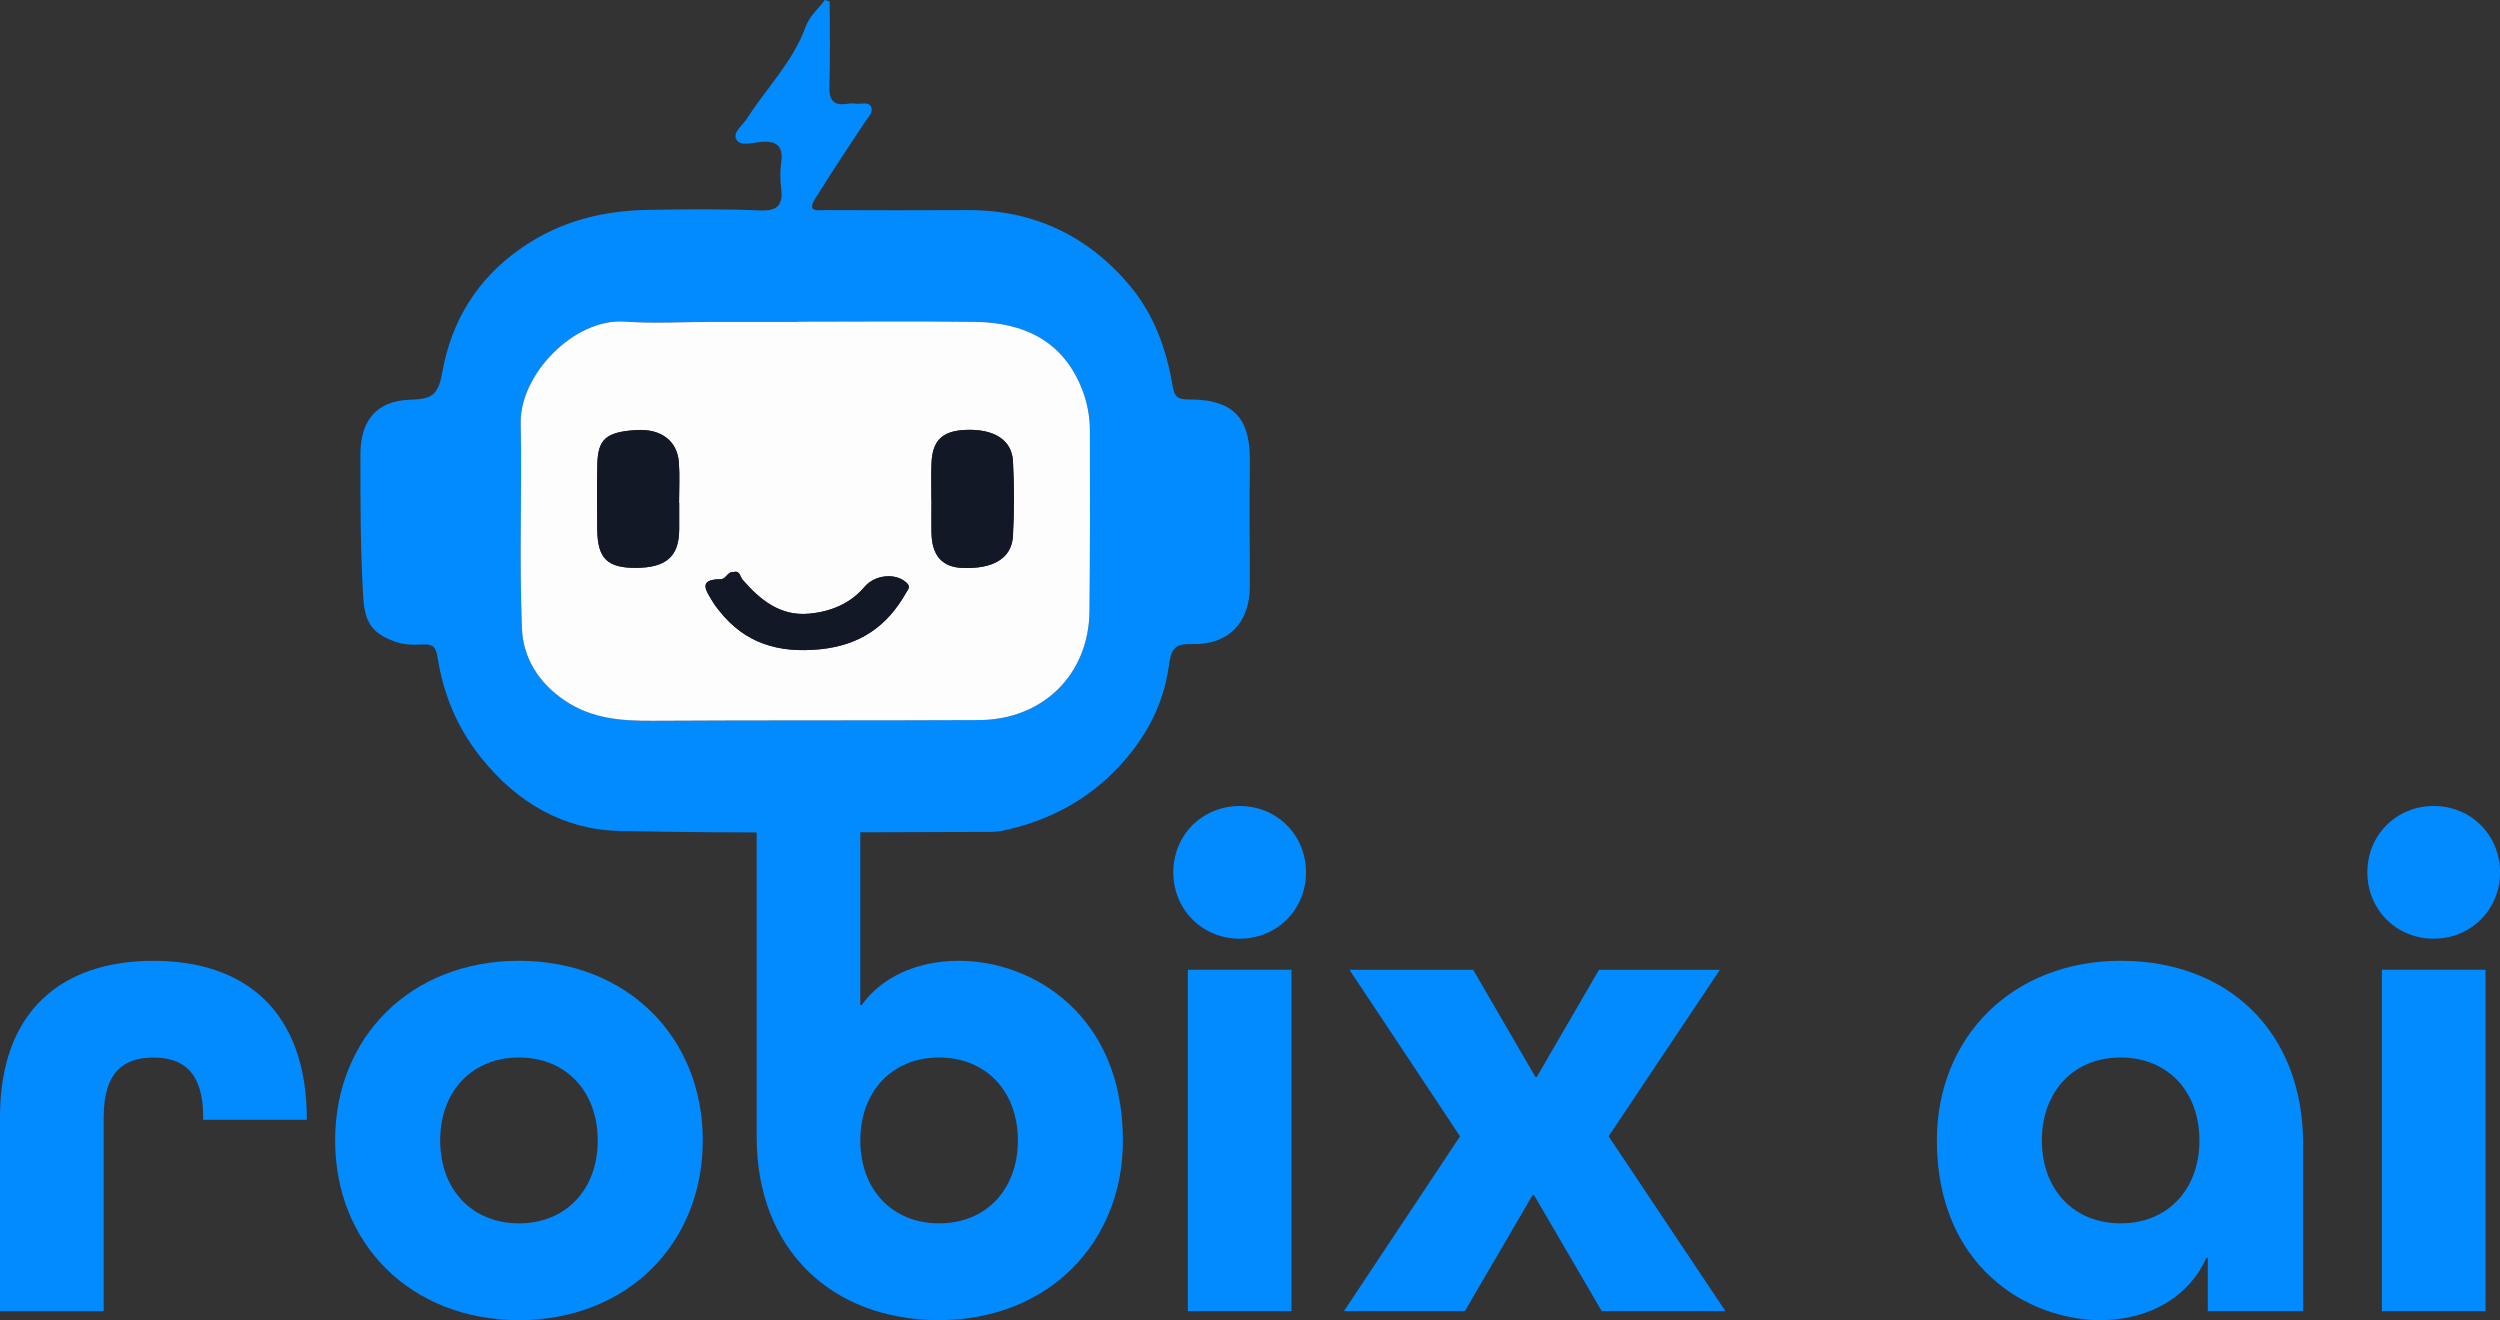
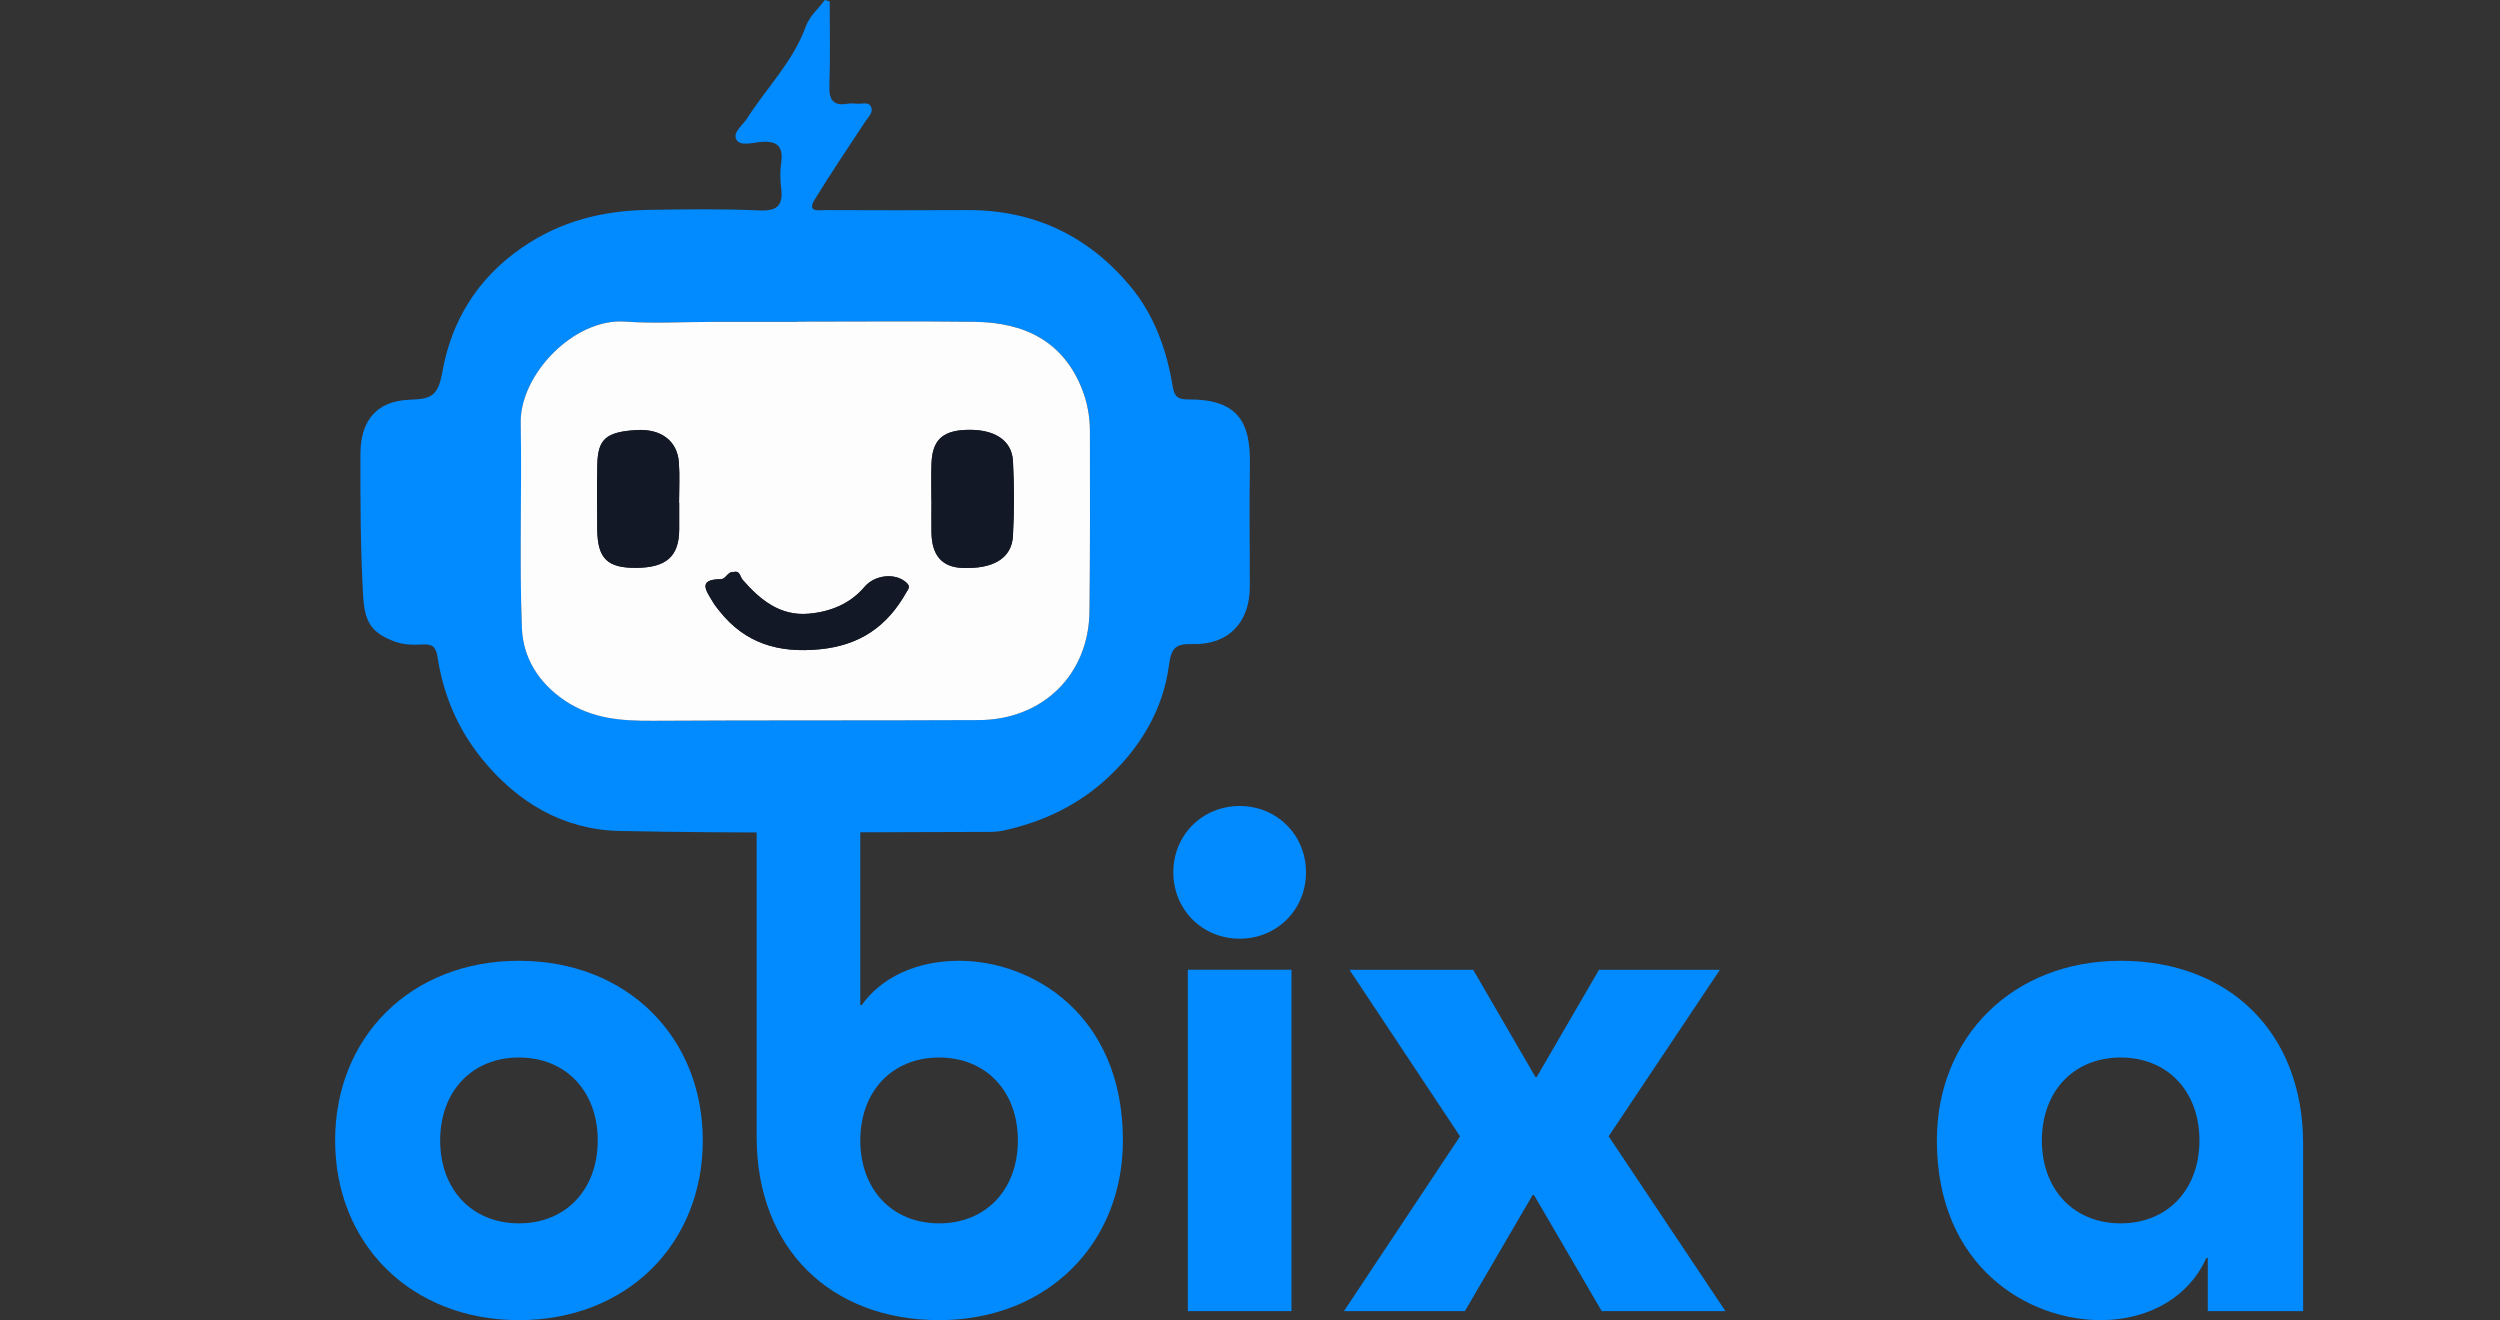
<svg xmlns="http://www.w3.org/2000/svg" id="Layer_1" data-name="Layer 1" viewBox="0 0 575 303.63">
  <rect x="0" y="0" width="575" height="303.63" fill="#333333" stroke="none" />
  <defs>
    <style>
      .cls-1 {
        fill: #fdfdfe;
      }

      .cls-1, .cls-2, .cls-3 {
        stroke-width: 0px;
      }

      .cls-2 {
        fill: #121826;
      }

      .cls-3 {
        fill: #028aff;
      }
    </style>
  </defs>
  <path class="cls-3" d="M190.83.34c0,6.46.16,12.92-.07,19.37-.11,3.26.85,4.71,4.2,4.15.72-.12,1.47-.07,2.2,0,1.12.1,2.65-.54,3.2.75.54,1.27-.65,2.3-1.36,3.36-3.91,5.91-7.85,11.82-11.58,17.85-1.94,3.14.94,2.49,2.42,2.5,10.89.05,21.78.05,32.67,0,15.3-.06,27.86,5.96,37.52,17.59,5.43,6.55,8.31,14.54,9.68,22.92.4,2.43,1.21,3.05,3.54,3.04,11.2-.07,14.42,4.91,14.23,14.93-.17,9.41,0,18.83-.03,28.25-.02,8.14-4.96,13.31-13.13,13.09-4.06-.11-4.92.86-5.5,5.13-1.37,9.97-6.47,18.49-13.82,25.41-6.87,6.46-15.11,10.39-24.36,12.38-1.64.35-3.19.28-4.74.28-27.81.04-55.63.38-83.43-.22-12.86-.28-23.48-6.52-31.66-16.64-5.54-6.85-8.85-14.68-10.16-23.29-.39-2.57-1.29-3.08-3.55-2.96-2.15.11-4.26.1-6.44-.72-5.4-2.03-6.81-4.59-7.15-10.6-.61-10.84-.64-21.67-.61-32.5.02-7.68,3.69-12.17,11.3-12.47,4.7-.19,6.52-.57,7.53-6.32,2.05-11.68,8-21.58,18.36-28.69,8.92-6.12,18.59-8.49,29.04-8.66,8.53-.14,17.08-.25,25.6.13,4.28.19,5.4-1.36,4.93-5.21-.23-1.89-.26-3.85.01-5.73.59-4.06-1.18-5.18-4.96-4.79-1.79.19-4.45.98-5.32-.54-.96-1.67,1.4-3.28,2.38-4.81,4.48-7.04,10.58-13.09,13.49-21.05,1-2.75,2.96-4.21,4.45-6.28l1.09.34ZM183.51,73.98v.04c-6.62,0-13.24,0-19.86,0-6.62,0-13.27.42-19.85-.06-11.74-.86-24.24,12.19-24.03,23.32.3,15.74-.34,31.5.28,47.21.27,6.74,3.79,12.54,9.87,16.63,6.26,4.21,13.01,4.69,20.16,4.65,25.01-.15,50.02-.05,75.03-.16,14.78-.07,25.33-10.46,25.48-25.04.14-13.83.14-27.66.1-41.49,0-3.19-.57-6.38-1.72-9.36-4.38-11.35-13.45-15.56-24.85-15.71-13.53-.17-27.07-.04-40.6-.04Z" />
  <path class="cls-1" d="M183.51,73.98c13.53,0,27.07-.13,40.6.04,11.4.14,20.47,4.36,24.85,15.71,1.15,2.98,1.71,6.17,1.72,9.36.04,13.83.04,27.66-.1,41.49-.15,14.57-10.7,24.97-25.48,25.04-25.01.12-50.02.01-75.03.16-7.15.04-13.9-.44-20.16-4.65-6.08-4.09-9.6-9.89-9.87-16.63-.62-15.72.02-31.48-.28-47.21-.21-11.13,12.29-24.18,24.03-23.32,6.58.48,13.23.07,19.85.06,6.62,0,13.24,0,19.86,0v-.04ZM156.22,115.63s-.03,0-.04,0c0-3.09.18-6.19-.04-9.26-.35-4.94-4.06-7.81-9.77-7.46-6.99.43-8.85,2.08-8.99,7.87-.12,5-.07,10-.02,15,.08,6.69,2.33,8.87,8.96,8.82,6.93-.05,9.85-2.64,9.89-8.8.01-2.06,0-4.12,0-6.18ZM214.23,115.08c0,2.5-.04,5,0,7.5.1,5.19,2.46,7.85,7.04,8.04,7.16.3,11.43-2.2,11.7-7.38.3-5.72.31-11.48,0-17.2-.27-4.92-4.47-7.45-10.94-7.16-5.37.24-7.63,2.46-7.8,7.82-.09,2.79-.02,5.59-.02,8.38ZM168.76,131.56c-1.43-.18-1.74,1.64-2.99,1.65-5.49.03-3.26,2.78-1.83,5.21.43.74.97,1.41,1.51,2.09,5.96,7.52,13.66,9.75,23.12,8.82,9.2-.9,15.46-5.25,19.84-13.01.44-.78,1.09-1.34.16-2.23-2.52-2.43-7.35-1.93-9.72.88-3.33,3.93-7.87,5.74-12.83,6.18-6.59.59-11.18-3.17-15.22-7.81-.6-.69-.57-2.16-2.04-1.78Z" />
  <path class="cls-2" d="M156.22,115.63c0,2.06.01,4.12,0,6.18-.04,6.16-2.96,8.75-9.89,8.8-6.63.04-8.89-2.13-8.96-8.82-.06-5-.1-10,.02-15,.14-5.8,2-7.45,8.99-7.87,5.71-.35,9.42,2.52,9.77,7.46.22,3.07.04,6.17.04,9.26.01,0,.03,0,.04,0Z" />
  <path class="cls-2" d="M214.23,115.08c0-2.79-.08-5.59.02-8.38.17-5.36,2.43-7.57,7.8-7.82,6.47-.29,10.67,2.23,10.94,7.16.31,5.72.31,11.48,0,17.2-.28,5.18-4.54,7.68-11.7,7.38-4.58-.19-6.94-2.85-7.04-8.04-.05-2.5,0-5,0-7.5Z" />
  <path class="cls-2" d="M168.76,131.56c1.47-.38,1.44,1.09,2.04,1.78,4.04,4.64,8.63,8.4,15.22,7.81,4.96-.44,9.5-2.24,12.83-6.18,2.38-2.81,7.21-3.31,9.72-.88.93.89.27,1.45-.16,2.23-4.38,7.76-10.64,12.11-19.84,13.01-9.46.93-17.16-1.3-23.12-8.82-.53-.67-1.08-1.35-1.51-2.09-1.43-2.43-3.66-5.17,1.83-5.21,1.25,0,1.56-1.82,2.99-1.65Z" />
-   <path class="cls-3" d="M46.73,257.54v-.63c0-10.49-4.77-13.67-11.44-13.67s-11.44,3.18-11.44,13.67v44.66H0v-44.66c0-24.48,14.3-35.92,35.29-35.92s35.29,11.44,35.29,36.56h-23.84Z" />
  <path class="cls-3" d="M119.36,303.63c-24.8,0-42.28-17.48-42.28-41.33s17.48-41.32,42.28-41.32,42.28,17.48,42.28,41.32-17.48,41.33-42.28,41.33ZM137.48,262.3c0-11.28-7.31-19.07-18.12-19.07s-18.12,7.79-18.12,19.07,7.31,19.07,18.12,19.07,18.12-7.79,18.12-19.07Z" />
  <path class="cls-3" d="M174.03,188.71h23.84v42.44h.32c4.45-6.2,12.4-10.17,22.41-10.17,16.69,0,37.67,12.24,37.67,41.32,0,23.84-17.48,41.33-42.28,41.33s-41.96-16.37-41.96-42.12v-72.8ZM234.11,262.3c0-11.28-7.31-19.07-18.12-19.07s-18.12,7.79-18.12,19.07,7.31,19.07,18.12,19.07,18.12-7.79,18.12-19.07Z" />
  <path class="cls-3" d="M269.86,200.64c0-8.58,6.68-15.26,15.26-15.26s15.26,6.68,15.26,15.26-6.68,15.26-15.26,15.26-15.26-6.68-15.26-15.26ZM273.2,301.56v-78.52h23.84v78.52h-23.84Z" />
  <path class="cls-3" d="M309.11,301.56l26.7-40.21-25.43-38.3h28.45l14.31,24.64h.32l14.31-24.64h27.81l-25.59,38.3,26.86,40.21h-28.45l-15.58-26.7h-.32l-15.58,26.7h-27.82Z" />
  <path class="cls-3" d="M529.72,301.56h-21.93v-12.24h-.32c-3.81,8.58-12.72,14.31-24.32,14.31-16.69,0-37.67-12.24-37.67-41.33,0-23.84,17.48-41.32,42.28-41.32s41.96,16.37,41.96,42.12v38.46ZM505.87,262.3c0-11.28-7.31-19.07-18.12-19.07s-18.12,7.79-18.12,19.07,7.31,19.07,18.12,19.07,18.12-7.79,18.12-19.07Z" />
-   <path class="cls-3" d="M544.49,200.64c0-8.58,6.68-15.26,15.26-15.26s15.26,6.68,15.26,15.26-6.67,15.26-15.26,15.26-15.26-6.68-15.26-15.26ZM547.83,301.56v-78.52h23.84v78.52h-23.84Z" />
</svg>